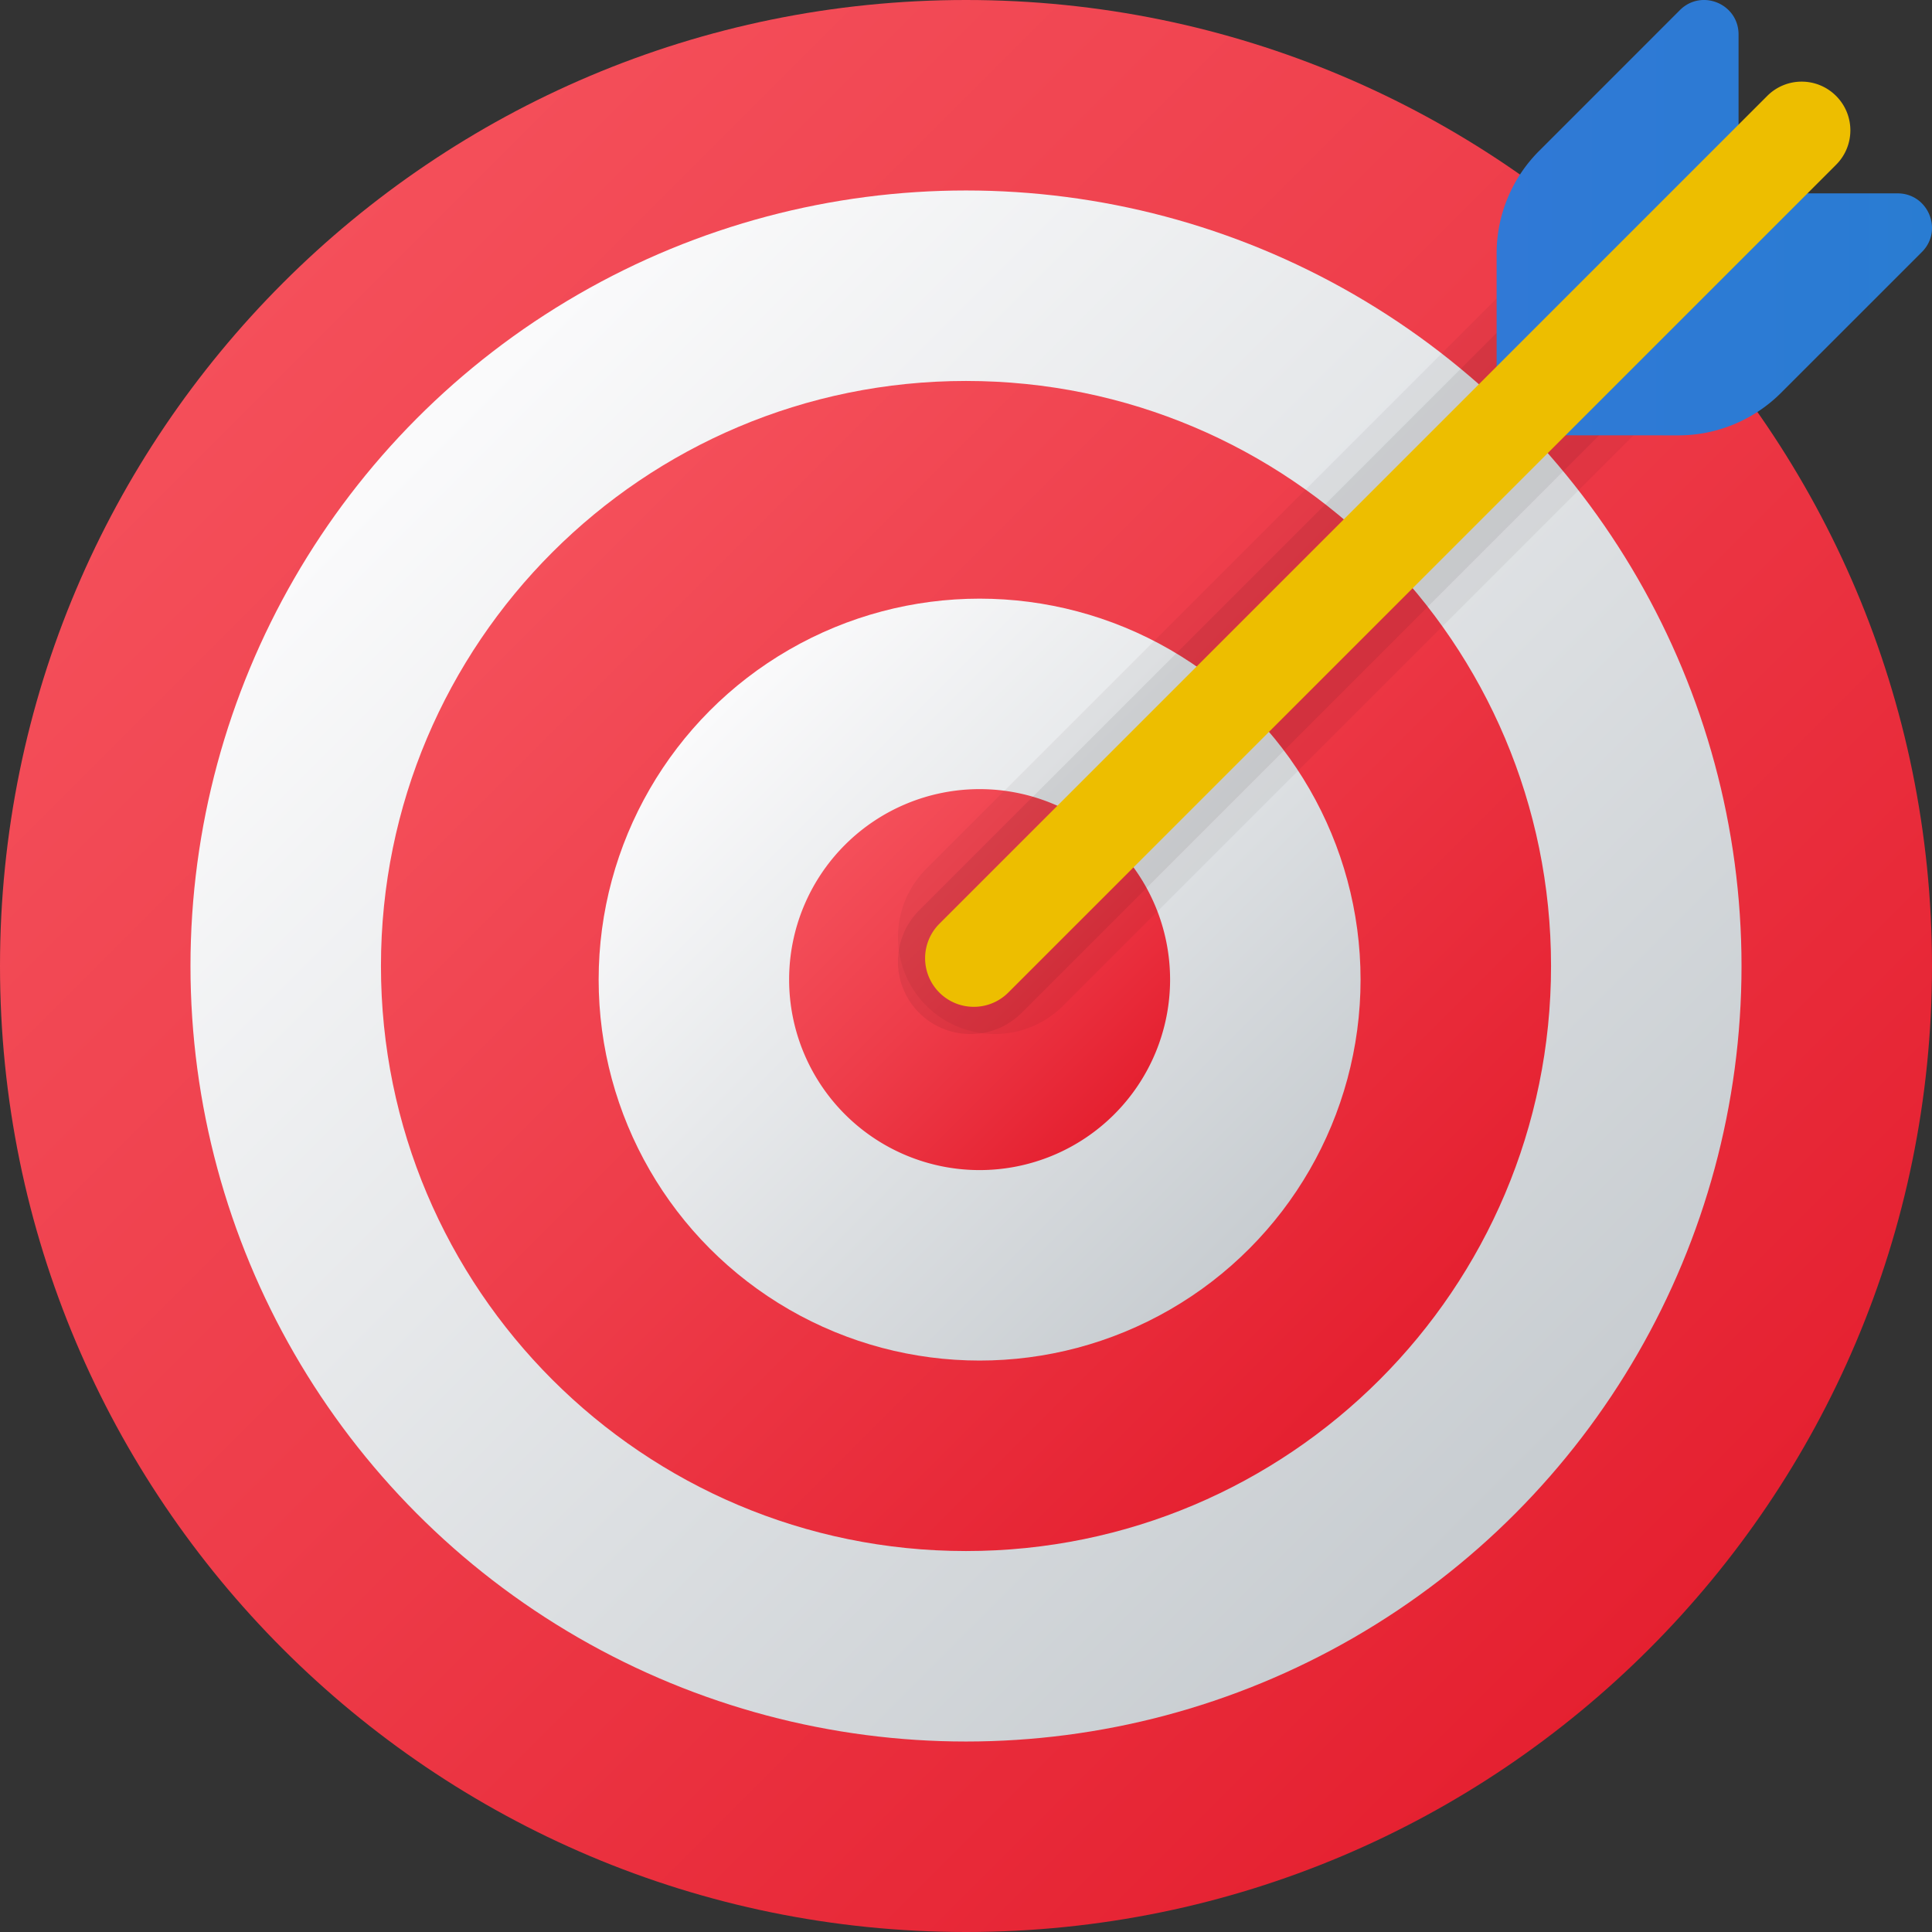
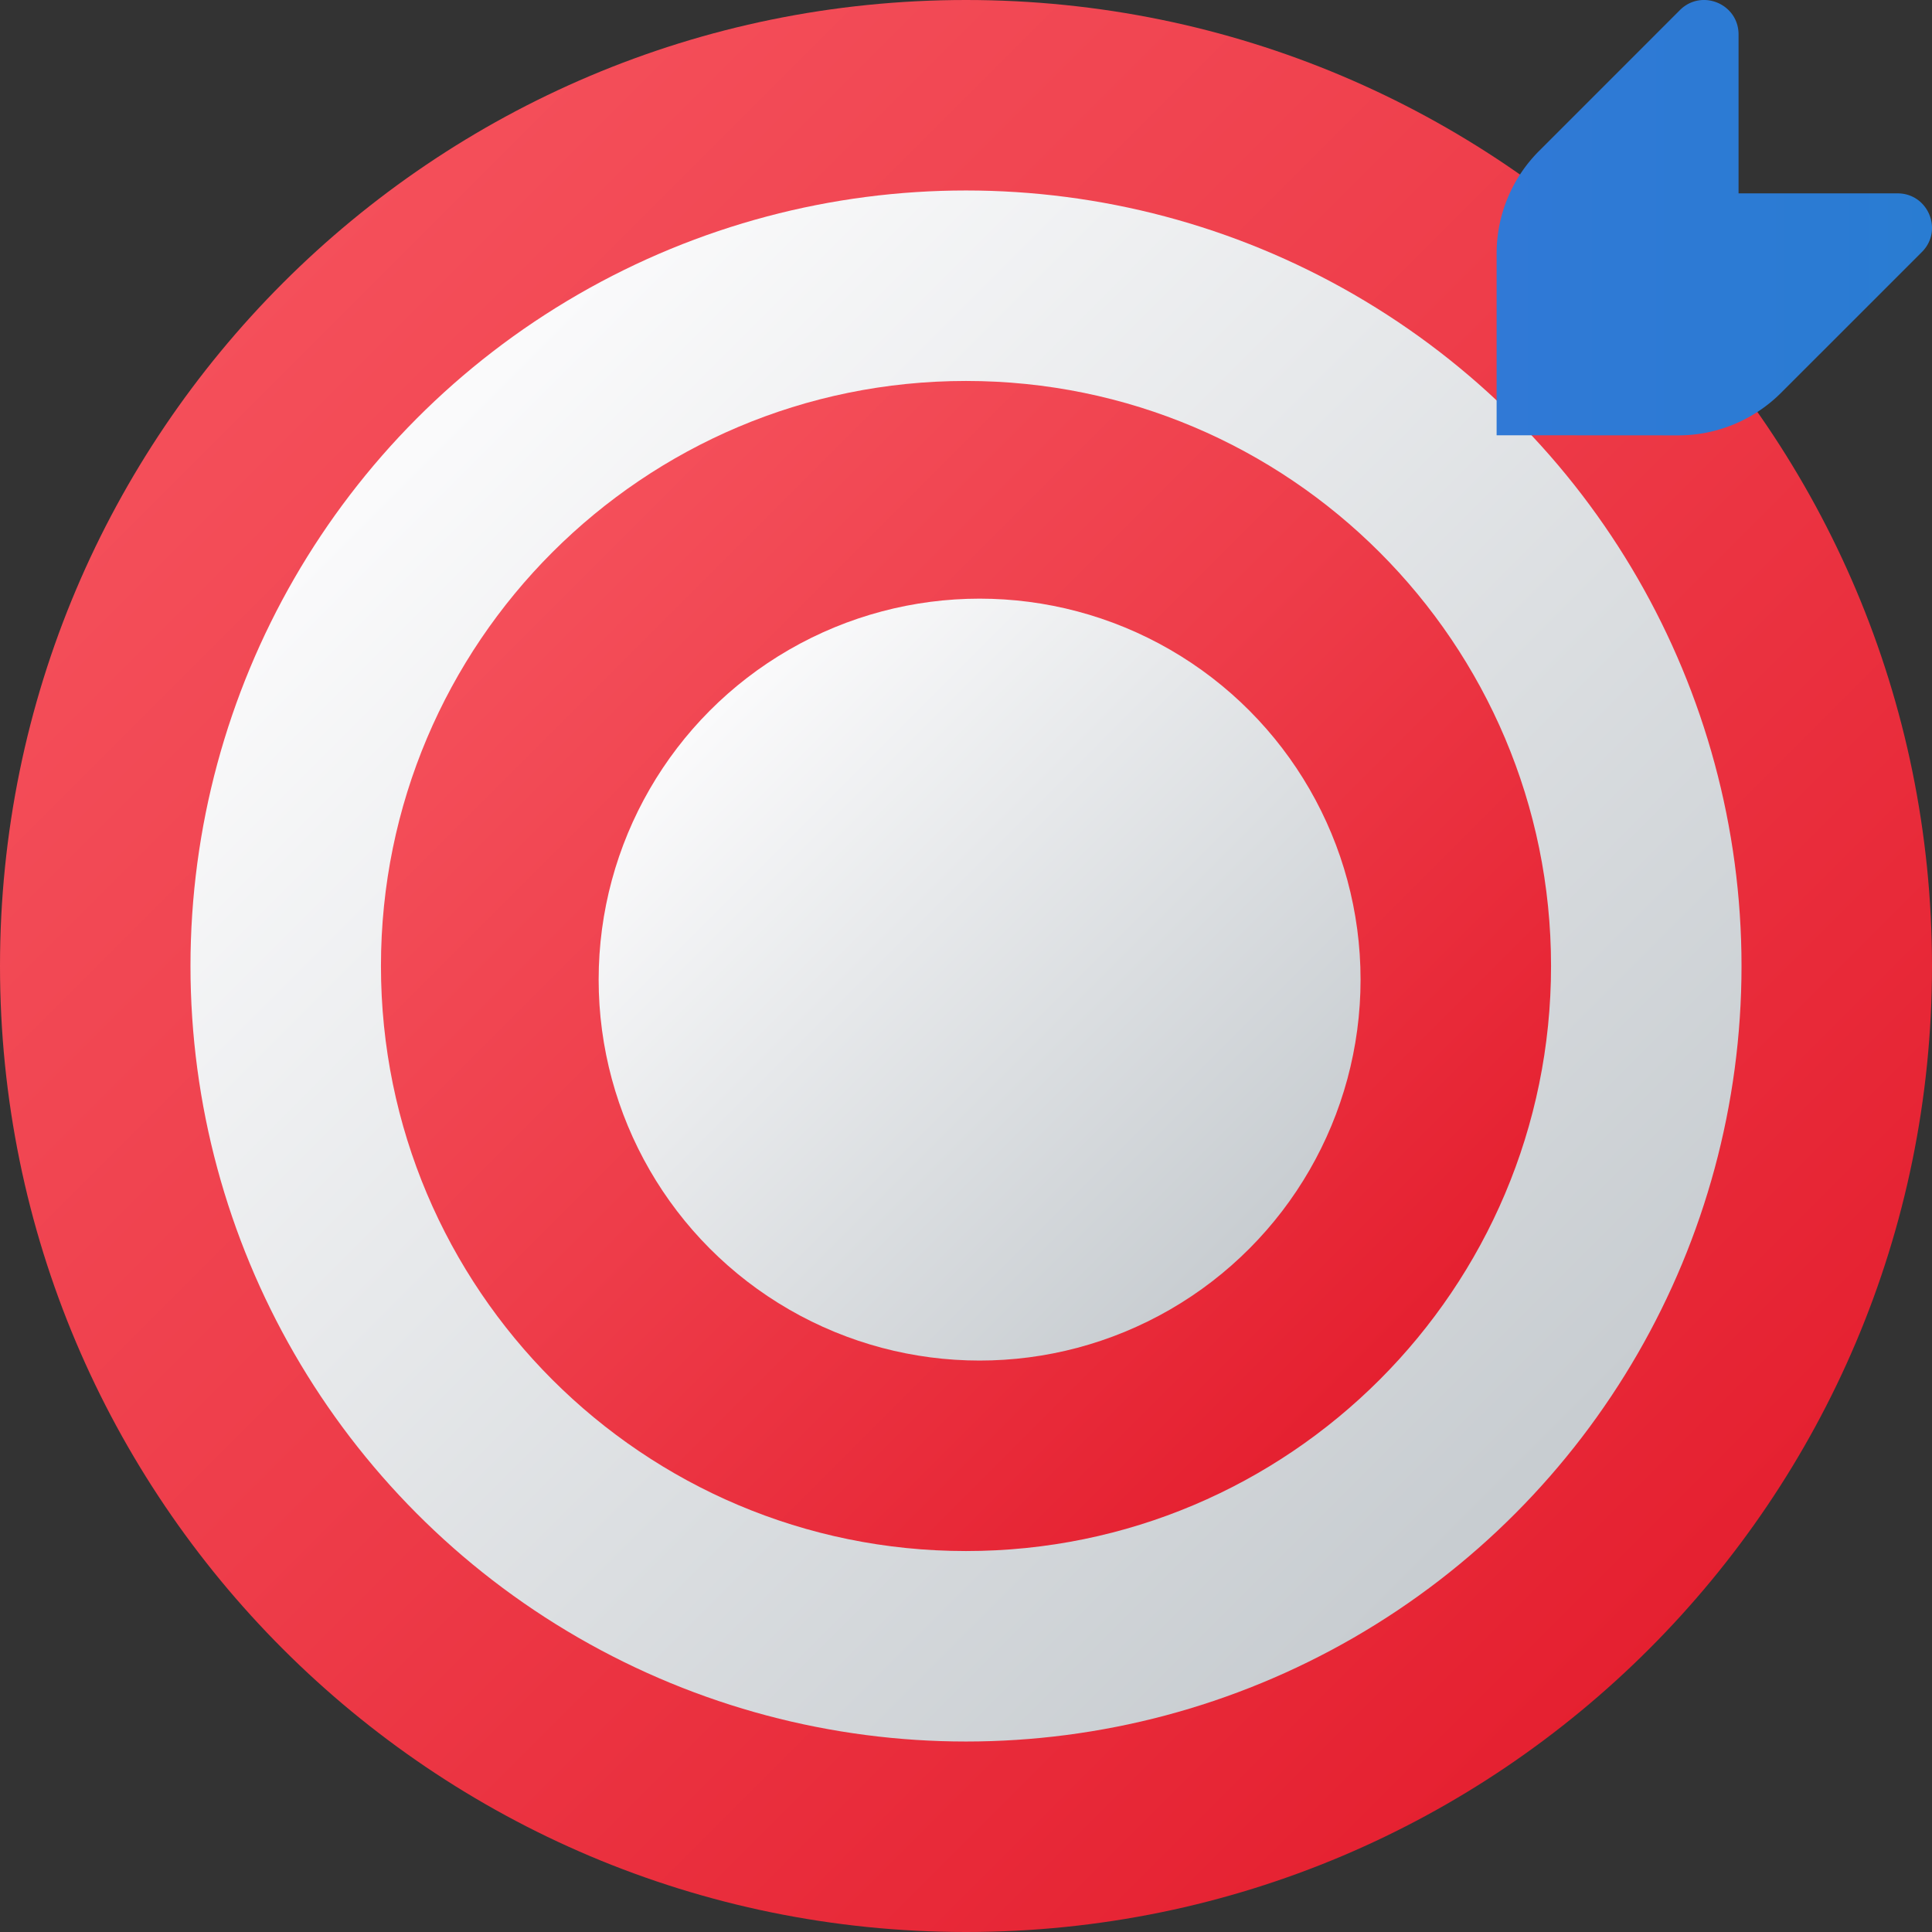
<svg xmlns="http://www.w3.org/2000/svg" width="71" height="71" viewBox="0 0 71 71">
  <rect x="0" y="0" width="71" height="71" fill="#333333" stroke="none" />
  <defs>
    <linearGradient x1="14.645%" y1="14.645%" x2="85.355%" y2="85.355%" id="p4ldwj61va">
      <stop stop-color="#F44F5A" offset="0%" />
      <stop stop-color="#EE3D4A" offset="44.3%" />
      <stop stop-color="#E52030" offset="100%" />
    </linearGradient>
    <linearGradient x1="15.247%" y1="15.247%" x2="84.903%" y2="84.903%" id="14soe4w0sb">
      <stop stop-color="#FAFAFB" offset="0%" />
      <stop stop-color="#C8CDD1" offset="100%" />
    </linearGradient>
    <linearGradient x1="14.646%" y1="14.646%" x2="85.354%" y2="85.354%" id="qbf6oa87fc">
      <stop stop-color="#F44F5A" offset="0%" />
      <stop stop-color="#EE3D4A" offset="44.3%" />
      <stop stop-color="#E52030" offset="100%" />
    </linearGradient>
    <linearGradient x1="15.244%" y1="15.244%" x2="84.906%" y2="84.906%" id="zi4l4xpcrd">
      <stop stop-color="#FAFAFB" offset="0%" />
      <stop stop-color="#C8CDD1" offset="100%" />
    </linearGradient>
    <linearGradient x1="14.65%" y1="14.65%" x2="85.35%" y2="85.35%" id="v0jolycu4e">
      <stop stop-color="#F44F5A" offset="0%" />
      <stop stop-color="#EE3D4A" offset="44.3%" />
      <stop stop-color="#E52030" offset="100%" />
    </linearGradient>
    <linearGradient x1="0%" y1="49.996%" x2="100.002%" y2="49.996%" id="tugxz49hef">
      <stop stop-color="#3079D6" offset="0%" />
      <stop stop-color="#297CD2" offset="100%" />
    </linearGradient>
  </defs>
  <g fill-rule="nonzero" fill="none">
    <path d="M71 35.5C71 55.105 55.105 71 35.5 71S0 55.105 0 35.5 15.895 0 35.5 0 71 15.895 71 35.5z" fill="url(#p4ldwj61va)" />
    <circle fill="url(#14soe4w0sb)" cx="35.5" cy="35.5" r="28.5" />
    <path d="M57 35.5C57 47.373 47.373 57 35.5 57S14 47.373 14 35.5 23.627 14 35.5 14 57 23.627 57 35.5z" fill="url(#qbf6oa87fc)" />
    <circle fill="url(#zi4l4xpcrd)" cx="36" cy="36" r="14" />
-     <path d="M43 36a7 7 0 1 1-14 0 7 7 0 0 1 14 0z" fill="url(#v0jolycu4e)" />
-     <path d="m57.971 8-23.93 23.93a3.556 3.556 0 1 0 5.03 5.028L63 13.028A35.939 35.939 0 0 0 57.971 8z" fill="#000" opacity=".05" />
-     <path d="M58.235 9 33.78 33.457A2.66 2.66 0 0 0 35.662 38c.682 0 1.363-.26 1.883-.779L62 12.764A32.097 32.097 0 0 0 58.235 9z" fill="#000" opacity=".07" />
    <path d="M55 15.996V9.318a5.33 5.33 0 0 1 1.564-3.774L61.735.372c.796-.795 2.156-.233 2.156.894v5.84h5.843c1.126 0 1.69 1.361.893 2.157l-5.174 5.173A5.342 5.342 0 0 1 61.677 16L55 15.996z" fill="url(#tugxz49hef)" />
-     <path d="M35.79 37a1.787 1.787 0 0 1-1.265-3.055l30.42-30.42c.7-.7 1.83-.7 2.53 0 .7.7.7 1.83 0 2.53l-30.42 30.42A1.785 1.785 0 0 1 35.79 37z" fill="#EDBE00" />
  </g>
</svg>